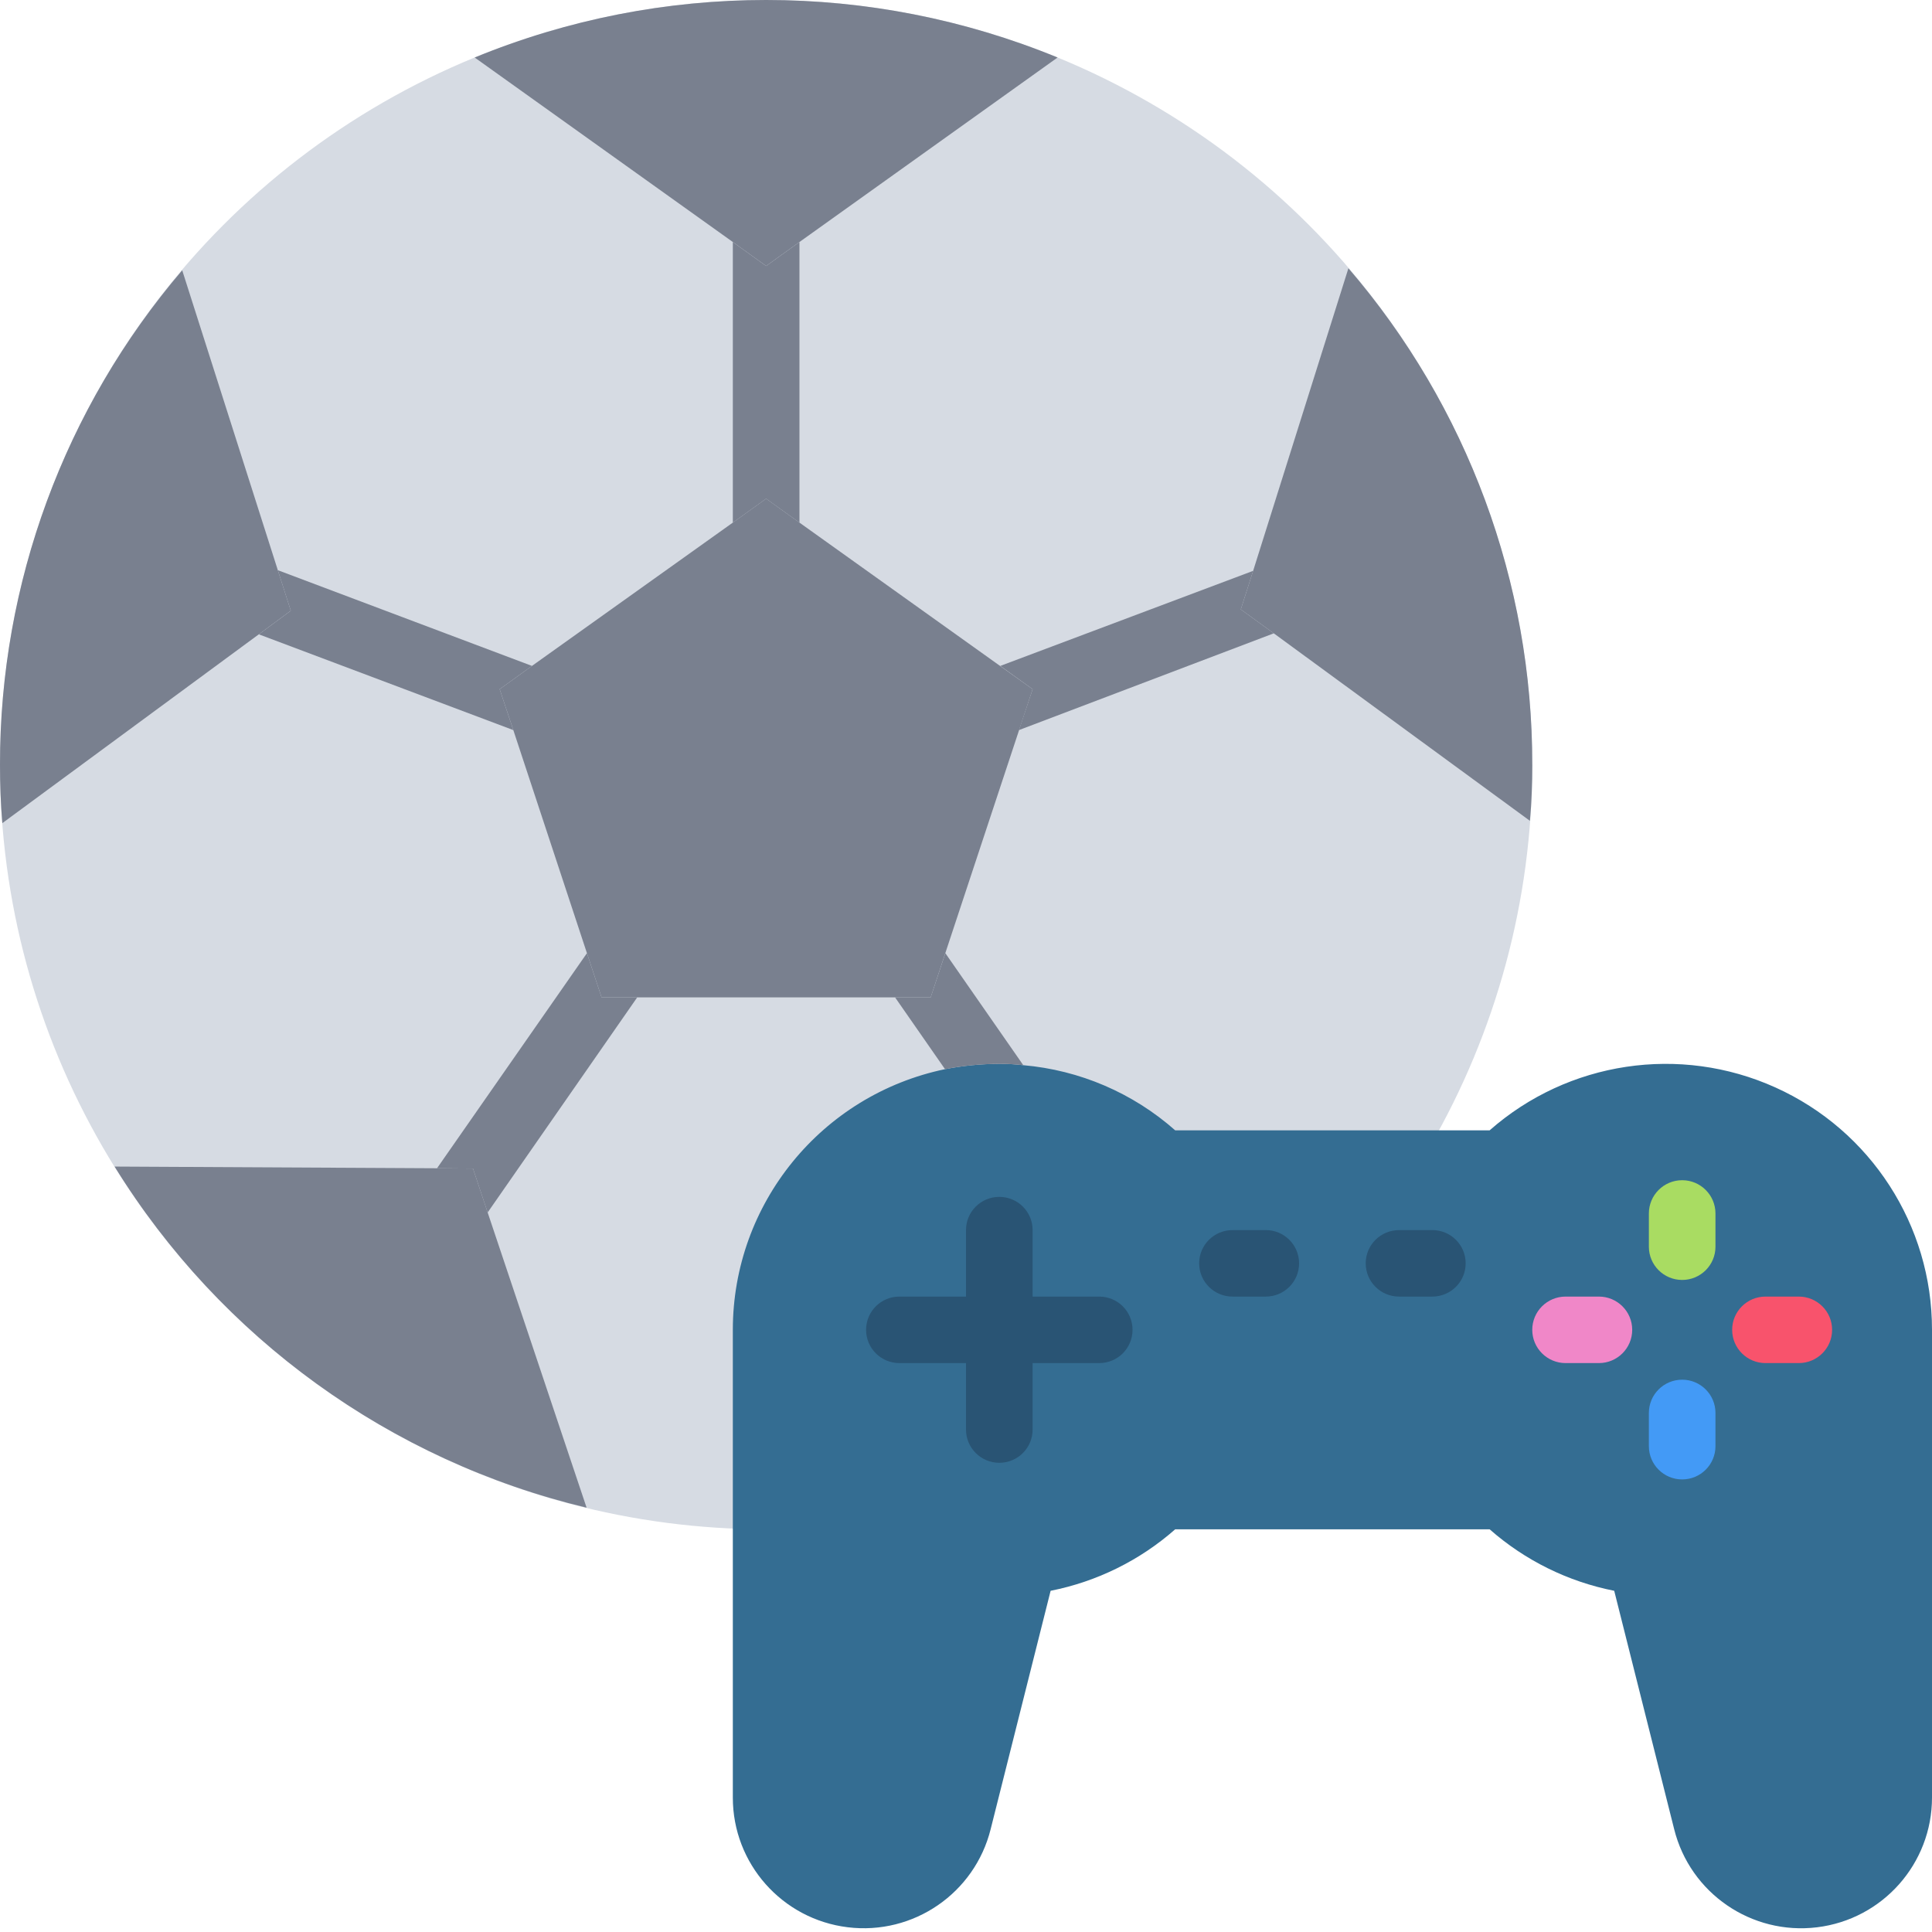
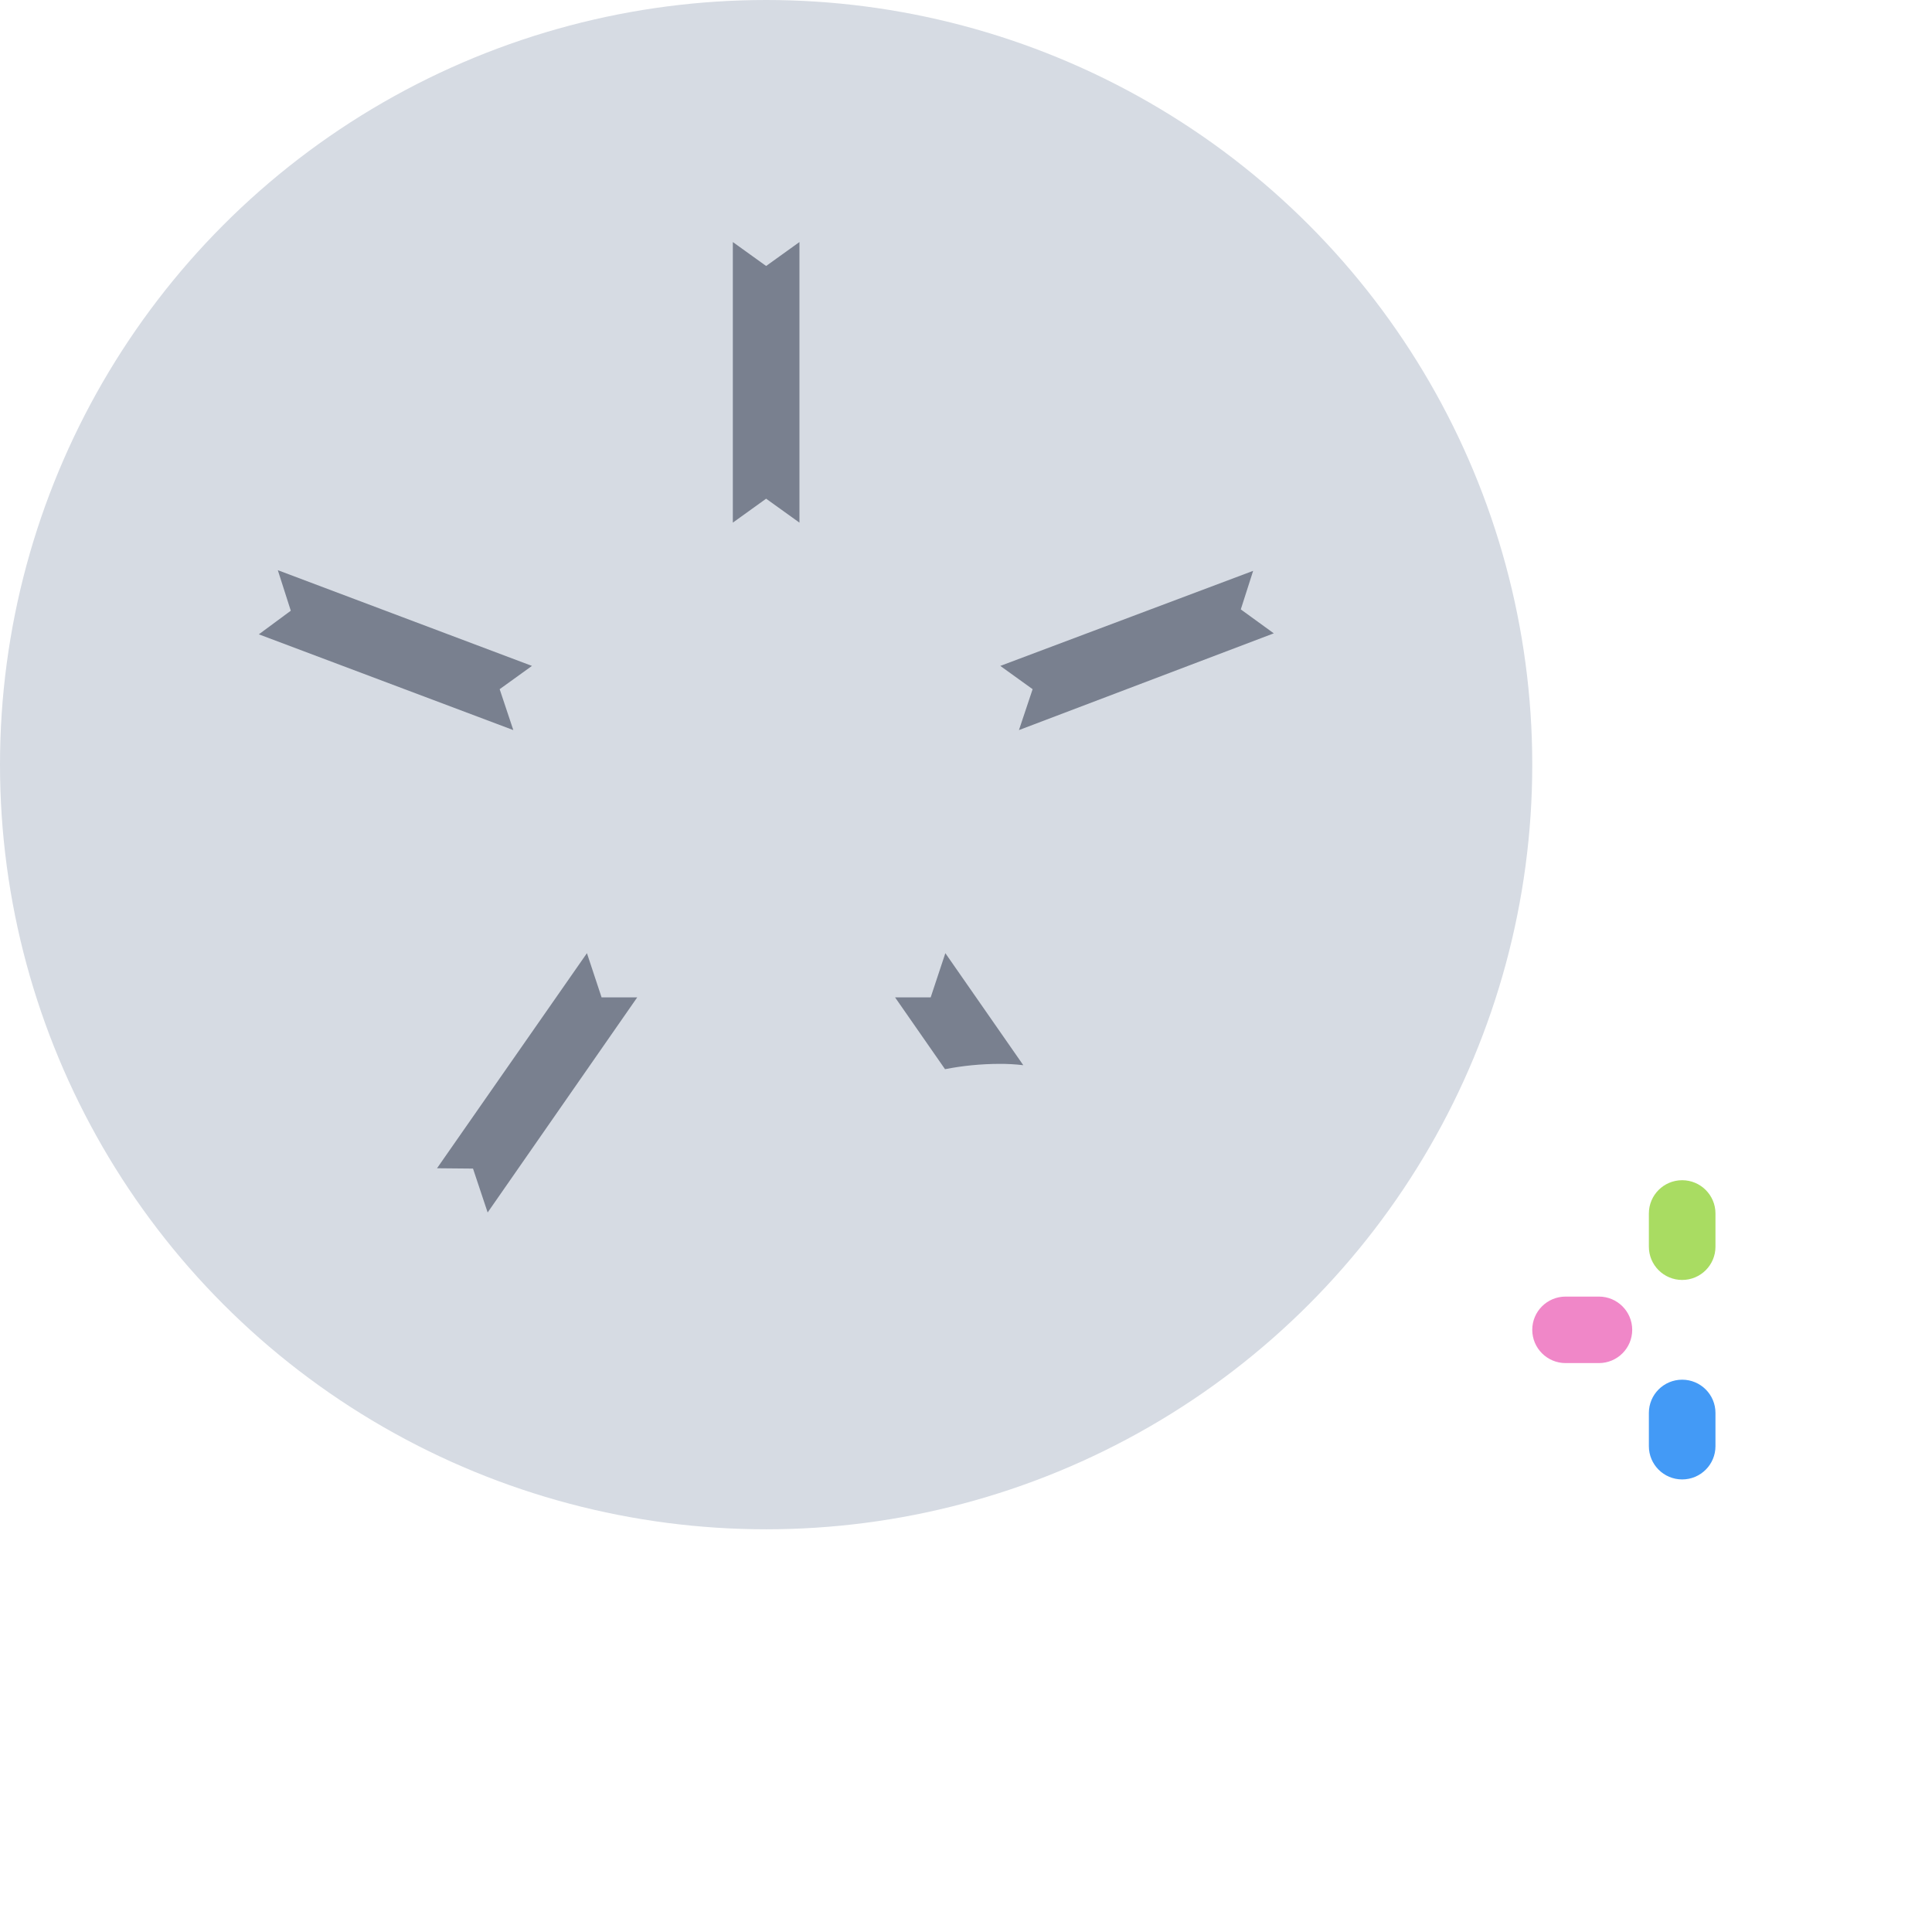
<svg xmlns="http://www.w3.org/2000/svg" width="64" height="64" viewBox="0 0 64 64">
  <g fill="none">
    <ellipse cx="25.379" cy="25.33" fill="#D6DBE3" rx="25.379" ry="25.33" />
-     <path fill="#79808F" d="M34.207 22.83L30.83 33.039 19.928 33.039 19.443 31.574 17.004 24.184 16.552 22.83 17.622 22.059 24.276 17.312 25.379 16.519 26.483 17.312z" />
-     <path fill="#346D92" d="M64 44.052v15.495c.001 2.186-1.632 4.03-3.806 4.297-2.175.266-4.206-1.129-4.735-3.25l-1.986-7.897c-1.532-.303-2.956-1.006-4.127-2.037H38.93c-1.171 1.031-2.595 1.734-4.127 2.037l-1.986 7.896c-.529 2.122-2.56 3.517-4.735 3.25-2.174-.266-3.808-2.11-3.806-4.296V44.052c0-4.175 2.934-7.779 7.029-8.634.592-.116 1.195-.175 1.798-.177.266-.001.531.013.795.045 1.866.162 3.63.918 5.032 2.158h10.416c2.6-2.29 6.305-2.847 9.466-1.421 3.161 1.425 5.191 4.567 5.188 8.029z" />
    <g fill="#79808F">
-       <path d="M35.034 1.905l-8.551 6.112-1.104.793-1.103-.793-8.552-6.112c6.185-2.54 13.125-2.54 19.31 0zM9.633 20.23l-1.06.783-8.496 6.255C.022 26.63 0 25.98 0 25.33c-.007-6.002 2.134-11.81 6.036-16.376l3.167 9.933.43 1.344zM19.432 49.944c-6.504-1.556-12.125-5.619-15.636-11.3l10.681.056 1.192.01.485 1.454 3.278 9.78zM50.759 25.33c0 .628-.022 1.244-.078 1.861l-8.485-6.211-1.093-.793.409-1.278 3.156-10.022c3.938 4.576 6.1 10.41 6.09 16.443z" />
-     </g>
+       </g>
    <g>
-       <path fill="#295474" d="M27.94 34.992h-2.207v-2.203c0-.608-.494-1.1-1.104-1.1-.61 0-1.103.492-1.103 1.1v2.203h-2.207c-.61 0-1.103.493-1.103 1.101 0 .609.494 1.102 1.103 1.102h2.207v2.202c0 .608.494 1.101 1.103 1.101.61 0 1.104-.493 1.104-1.1v-2.203h2.207c.61 0 1.103-.493 1.103-1.102 0-.608-.494-1.101-1.103-1.101zM33.457 32.79h-1.104c-.609 0-1.103.492-1.103 1.1 0 .609.494 1.102 1.103 1.102h1.104c.61 0 1.103-.493 1.103-1.101 0-.609-.494-1.102-1.103-1.102zM38.974 32.79h-1.103c-.61 0-1.104.492-1.104 1.1 0 .609.494 1.102 1.104 1.102h1.103c.61 0 1.104-.493 1.104-1.101 0-.609-.494-1.102-1.104-1.102z" transform="translate(8.474 7.959)" />
      <path fill="#F087C8" d="M44.491 34.992h-1.103c-.61 0-1.104.493-1.104 1.101 0 .609.495 1.102 1.104 1.102h1.103c.61 0 1.104-.493 1.104-1.102 0-.608-.494-1.101-1.104-1.101z" transform="translate(8.474 7.959)" />
-       <path fill="#F8536C" d="M51.112 34.992H50.01c-.61 0-1.104.493-1.104 1.101 0 .609.494 1.102 1.104 1.102h1.103c.61 0 1.104-.493 1.104-1.102 0-.608-.495-1.101-1.104-1.101z" transform="translate(8.474 7.959)" />
      <path fill="#439AF6" d="M47.25 37.745c-.61 0-1.103.493-1.103 1.102v1.1c0 .61.494 1.102 1.103 1.102.61 0 1.103-.493 1.103-1.101v-1.101c0-.609-.494-1.102-1.103-1.102z" transform="translate(8.474 7.959)" />
      <path fill="#A9DC62" d="M47.25 31.137c-.61 0-1.103.494-1.103 1.102v1.101c0 .608.494 1.101 1.103 1.101.61 0 1.103-.493 1.103-1.1v-1.102c0-.608-.494-1.102-1.103-1.102z" transform="translate(8.474 7.959)" />
      <g fill="#79808F">
        <path d="M18.009.059L18.009 9.354 16.905 8.561 15.802 9.354 15.802.059 16.905.852zM8.078 14.871L8.53 16.226.1 13.054 1.159 12.272.729 10.929 9.148 14.1zM12.635 25.08L7.68 32.206 7.195 30.752 6.003 30.741 10.969 23.616 11.454 25.08zM25.28 16.226L25.733 14.871 24.662 14.1 33.038 10.951 32.629 12.228 33.722 13.021zM25.424 27.327c-.264-.031-.53-.046-.795-.044-.603.002-1.206.06-1.798.176l-1.655-2.379h1.18l.486-1.464 2.582 3.711z" transform="translate(8.474 7.959)" />
      </g>
    </g>
  </g>
</svg>